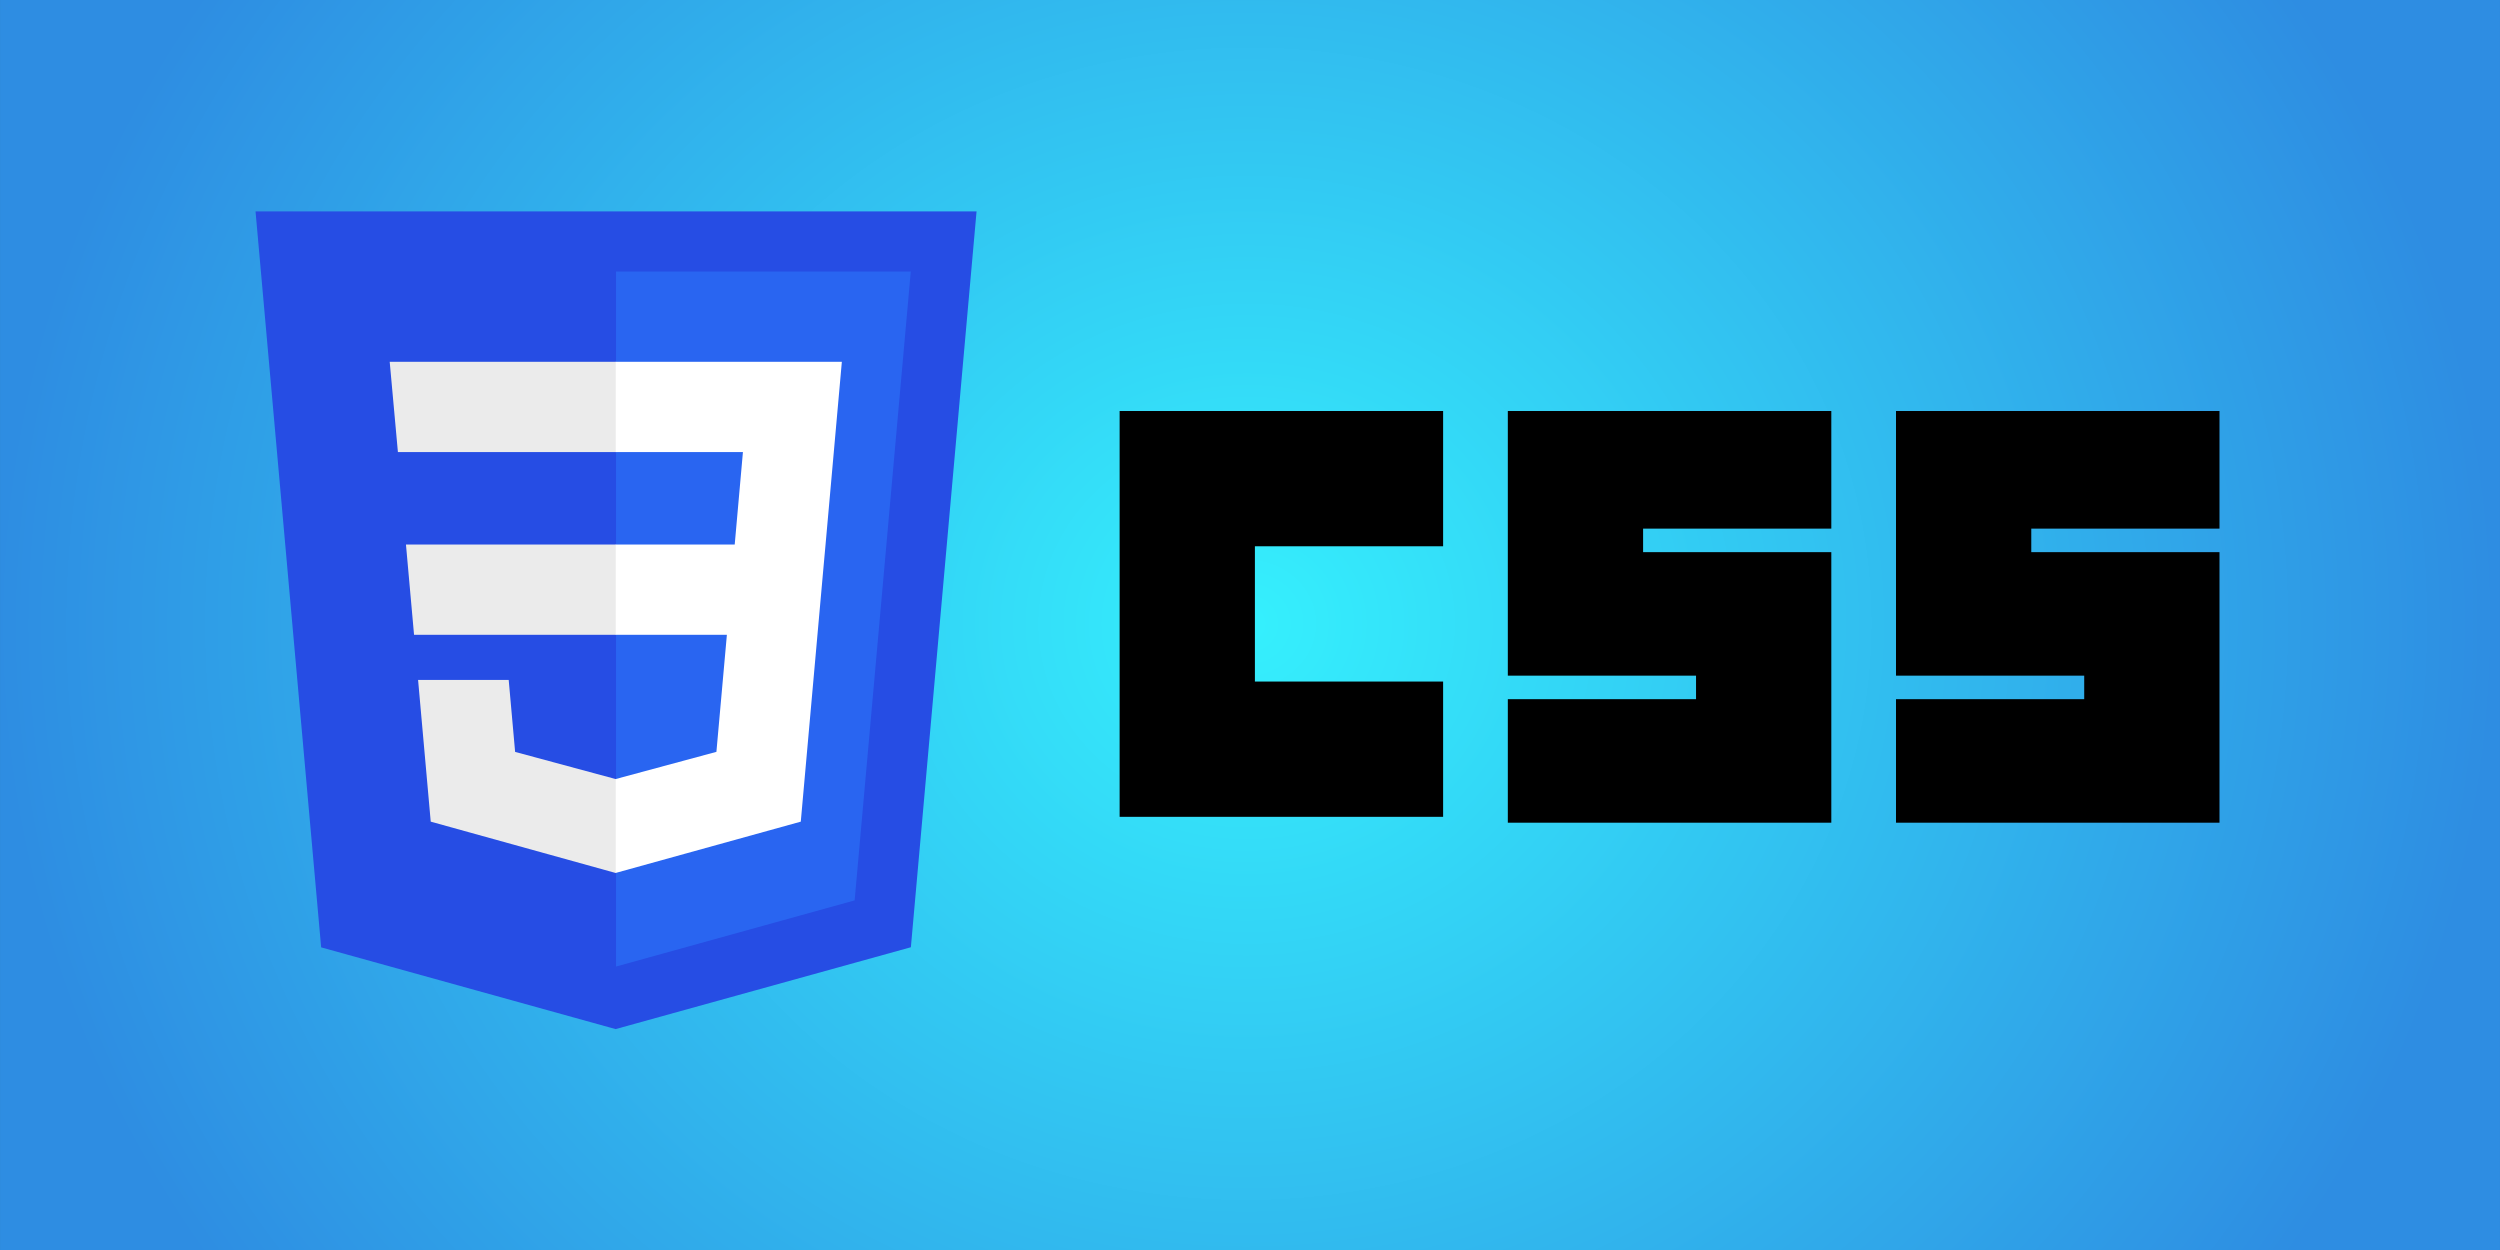
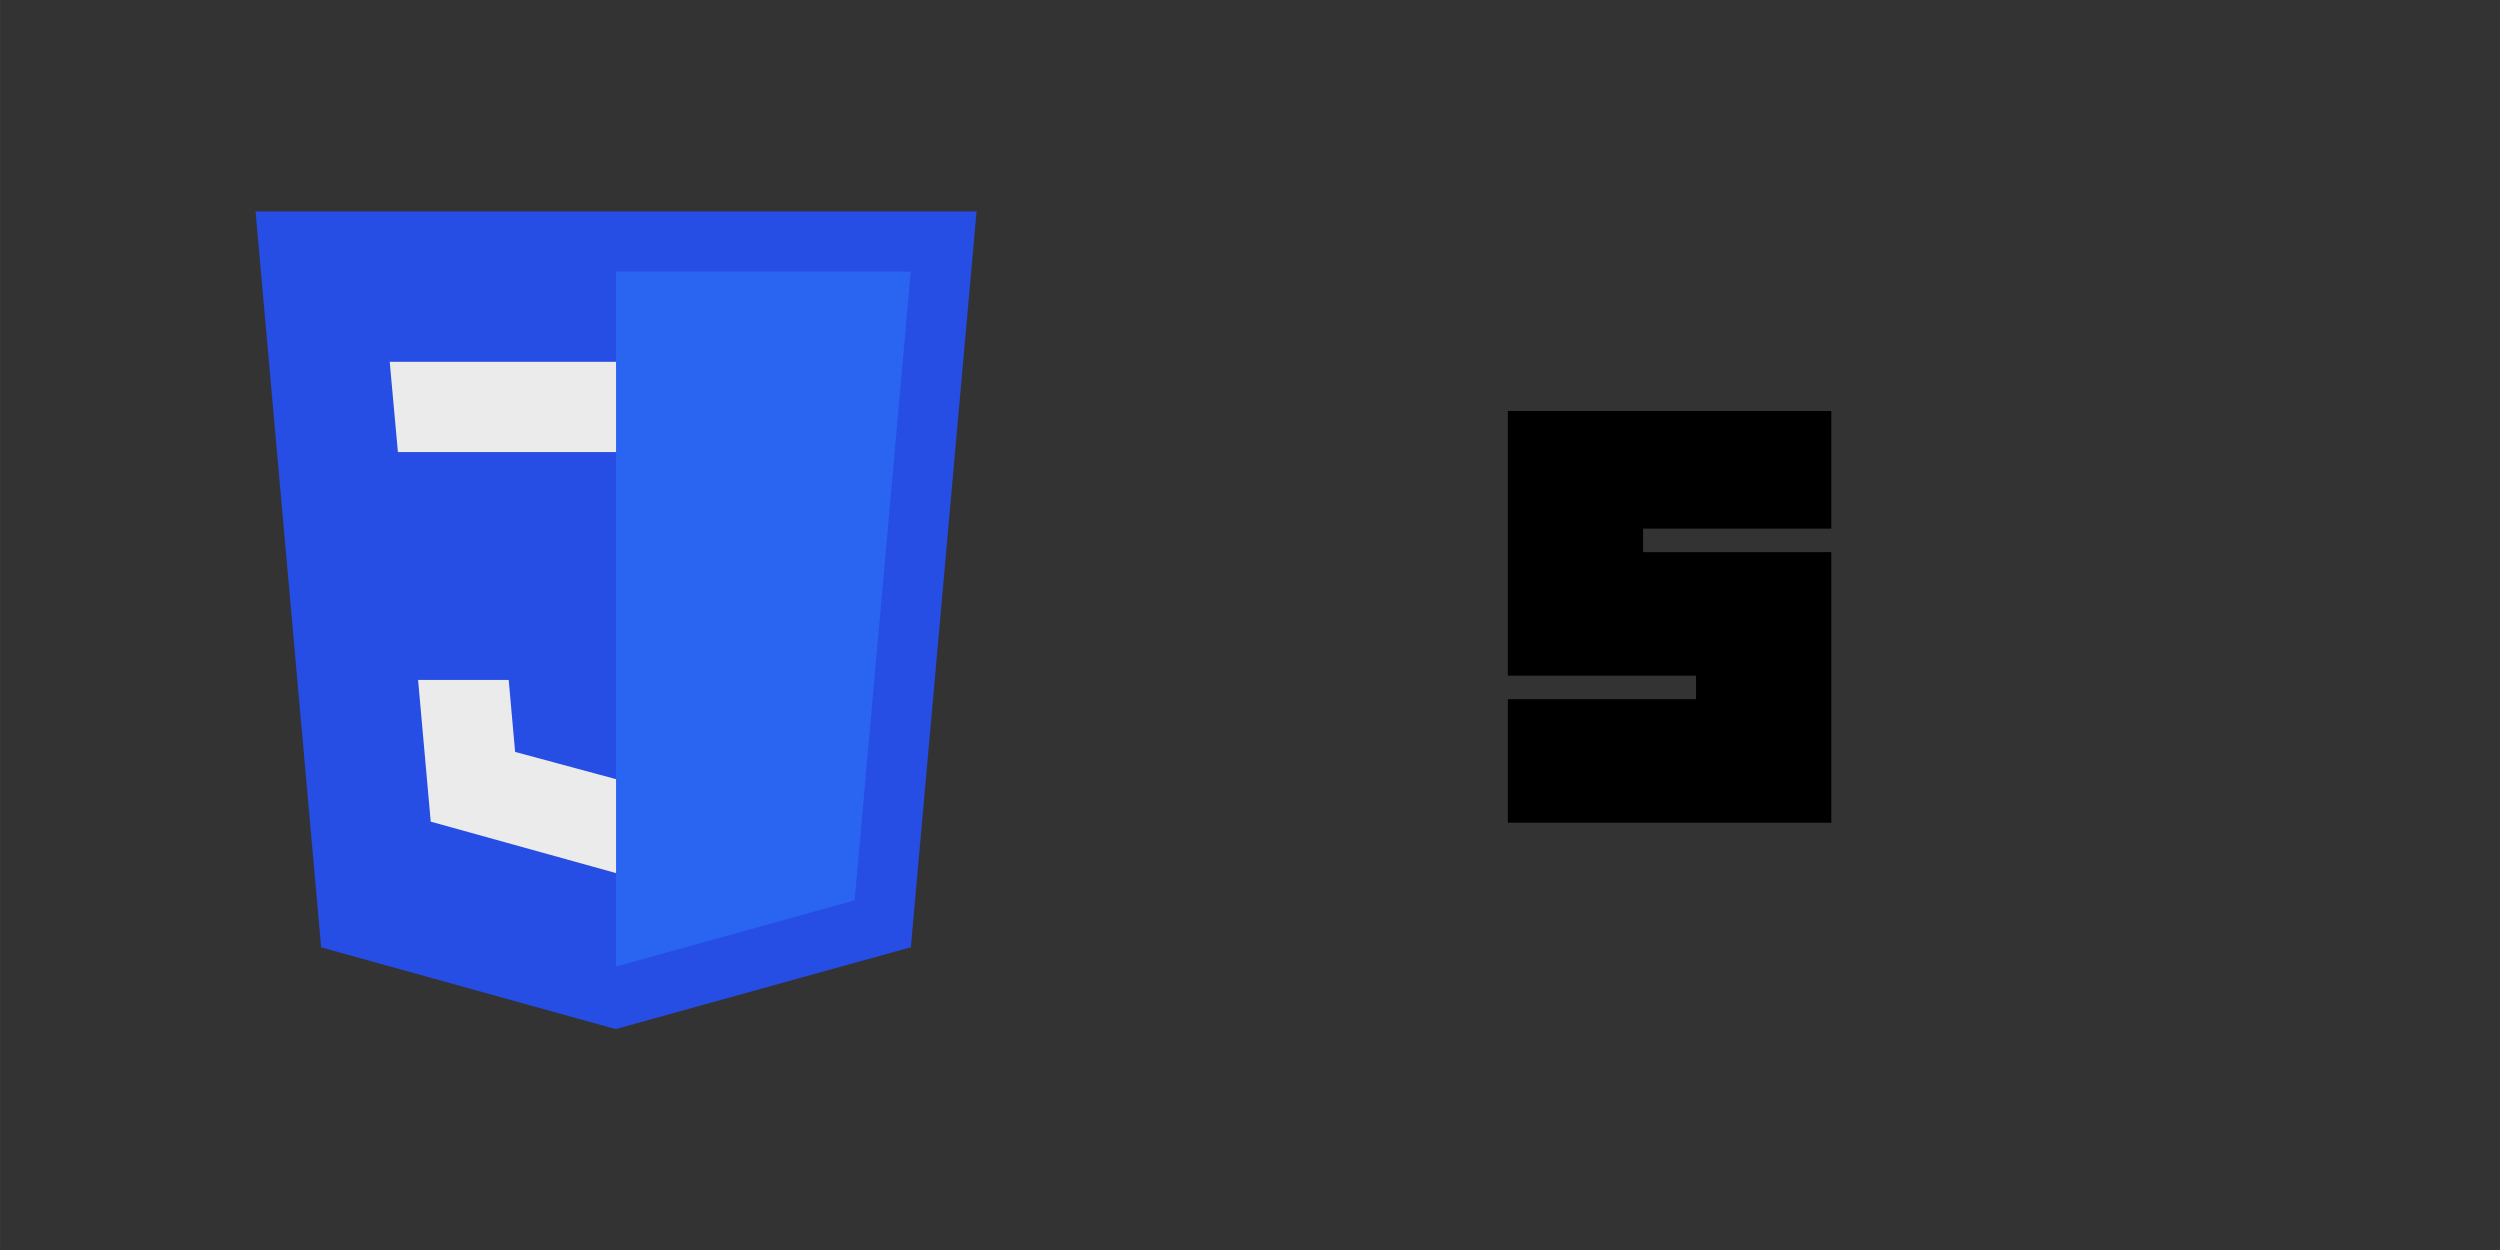
<svg xmlns="http://www.w3.org/2000/svg" xmlns:ns1="http://sodipodi.sourceforge.net/DTD/sodipodi-0.dtd" xmlns:ns2="http://www.inkscape.org/namespaces/inkscape" xmlns:xlink="http://www.w3.org/1999/xlink" width="256" height="128" viewBox="0 0 67.733 33.867" version="1.1" id="svg1" ns1:docname="drawing2.svg" ns2:version="1.3.2 (091e20e, 2023-11-25, custom)" xml:space="preserve">
  <rect x="0" y="0" width="67.733" height="33.867" fill="#333333" stroke="none" />
  <ns1:namedview id="namedview1" pagecolor="#ffffff" bordercolor="#000000" borderopacity="0.25" ns2:showpageshadow="2" ns2:pageopacity="0.0" ns2:pagecheckerboard="0" ns2:deskcolor="#d1d1d1" ns2:document-units="mm" ns2:zoom="0.50000001" ns2:cx="-14" ns2:cy="498.99999" ns2:window-width="2515" ns2:window-height="1456" ns2:window-x="3647" ns2:window-y="1945" ns2:window-maximized="0" ns2:current-layer="layer2" showguides="true" />
  <defs id="defs1">
    <linearGradient id="linearGradient138" gradientUnits="userSpaceOnUse" x1="-44827.844" y1="22705.225" x2="-44251.562" y2="22687.76" gradientTransform="matrix(0.253,0,0,-0.253,11407.768,5761.934)">
      <stop offset="0" style="stop-color:#35f0fd;stop-opacity:1;" id="stop137" />
      <stop offset="1" style="stop-color:#2e8de2;stop-opacity:1;" id="stop138" />
    </linearGradient>
    <radialGradient ns2:collect="always" xlink:href="#linearGradient138" id="radialGradient121" cx="169.333" cy="220.133" fx="169.333" fy="220.133" r="33.867" gradientTransform="matrix(1,-0.003,0.002,0.922,-0.53,17.646)" gradientUnits="userSpaceOnUse" />
  </defs>
  <g ns2:label="Layer 1" ns2:groupmode="layer" id="layer1" transform="translate(-135.467,-203.2)">
-     <rect style="opacity:1;fill:url(#radialGradient121);fill-opacity:1;stroke-width:0.788;stroke-miterlimit:5.2;stroke-dasharray:1.025" id="rect1-6-2-8" width="67.733" height="33.867" x="135.467" y="203.2" ns2:label="rect_7-3" />
-   </g>
+     </g>
  <g ns2:groupmode="layer" id="layer2" ns2:label="Layer 2" transform="translate(-135.467,-203.2)">
    <g id="g29" transform="matrix(0.507,0,0,0.507,35.416,-164.494)">
-       <path style="stroke-width:0.314" id="path2999" d="m 257.17,747.198 h 17.287 v 7.229 h -10.058 v 7.229 h 10.058 v 7.229 h -17.287 z" ns2:connector-curvature="0" />
      <path style="stroke-width:0.314" id="path3001" d="m 277.915,747.198 h 17.287 v 6.286 h -10.058 v 1.257 h 10.058 v 14.458 h -17.287 v -6.601 h 10.058 v -1.257 h -10.058 z" ns2:connector-curvature="0" />
-       <path style="stroke-width:0.314" id="path3003" d="m 298.659,747.198 h 17.287 v 6.286 h -10.058 v 1.257 h 10.058 v 14.458 h -17.287 v -6.601 h 10.058 v -1.257 h -10.058 z" ns2:connector-curvature="0" />
    </g>
    <g id="g37" transform="matrix(0.306,0,0,0.306,83.133,-10.191)">
      <polygon transform="matrix(0.176,0,0,0.176,180.514,698.362)" id="polygon2989" points="255.778,512 107.644,470.877 74.633,100.62 437.367,100.62 404.321,470.819 " style="fill:#264de4" />
      <polygon transform="matrix(0.176,0,0,0.176,180.514,698.362)" id="polygon2991" points="256,130.894 256,480.523 376.03,447.246 404.27,130.894 " style="fill:#2965f1" />
-       <polygon transform="matrix(0.176,0,0,0.176,180.514,698.362)" id="polygon2993" points="256,313.627 256,268.217 150.31,268.217 154.38,313.627 " style="fill:#ebebeb" />
      <polygon transform="matrix(0.176,0,0,0.176,180.514,698.362)" id="polygon2995" points="142.132,176.305 146.26,221.716 256,221.716 256,176.305 255.843,176.305 " style="fill:#ebebeb" />
      <polygon transform="matrix(0.176,0,0,0.176,180.514,698.362)" id="polygon2997" points="201.994,336.333 177.419,336.333 156.409,336.333 162.771,407.634 255.791,433.457 256,433.399 256,386.153 255.801,386.206 205.227,372.55 " style="fill:#ebebeb" />
-       <polygon transform="matrix(0.176,0,0,0.176,180.514,698.362)" id="polygon3005" points="361.399,268.217 369.597,176.305 255.843,176.305 255.843,221.716 319.831,221.716 315.699,268.217 255.843,268.217 255.843,313.627 311.761,313.627 306.49,372.521 255.843,386.191 255.843,433.435 348.937,407.634 349.62,399.962 360.291,280.411 " style="fill:#ffffff" />
    </g>
  </g>
</svg>